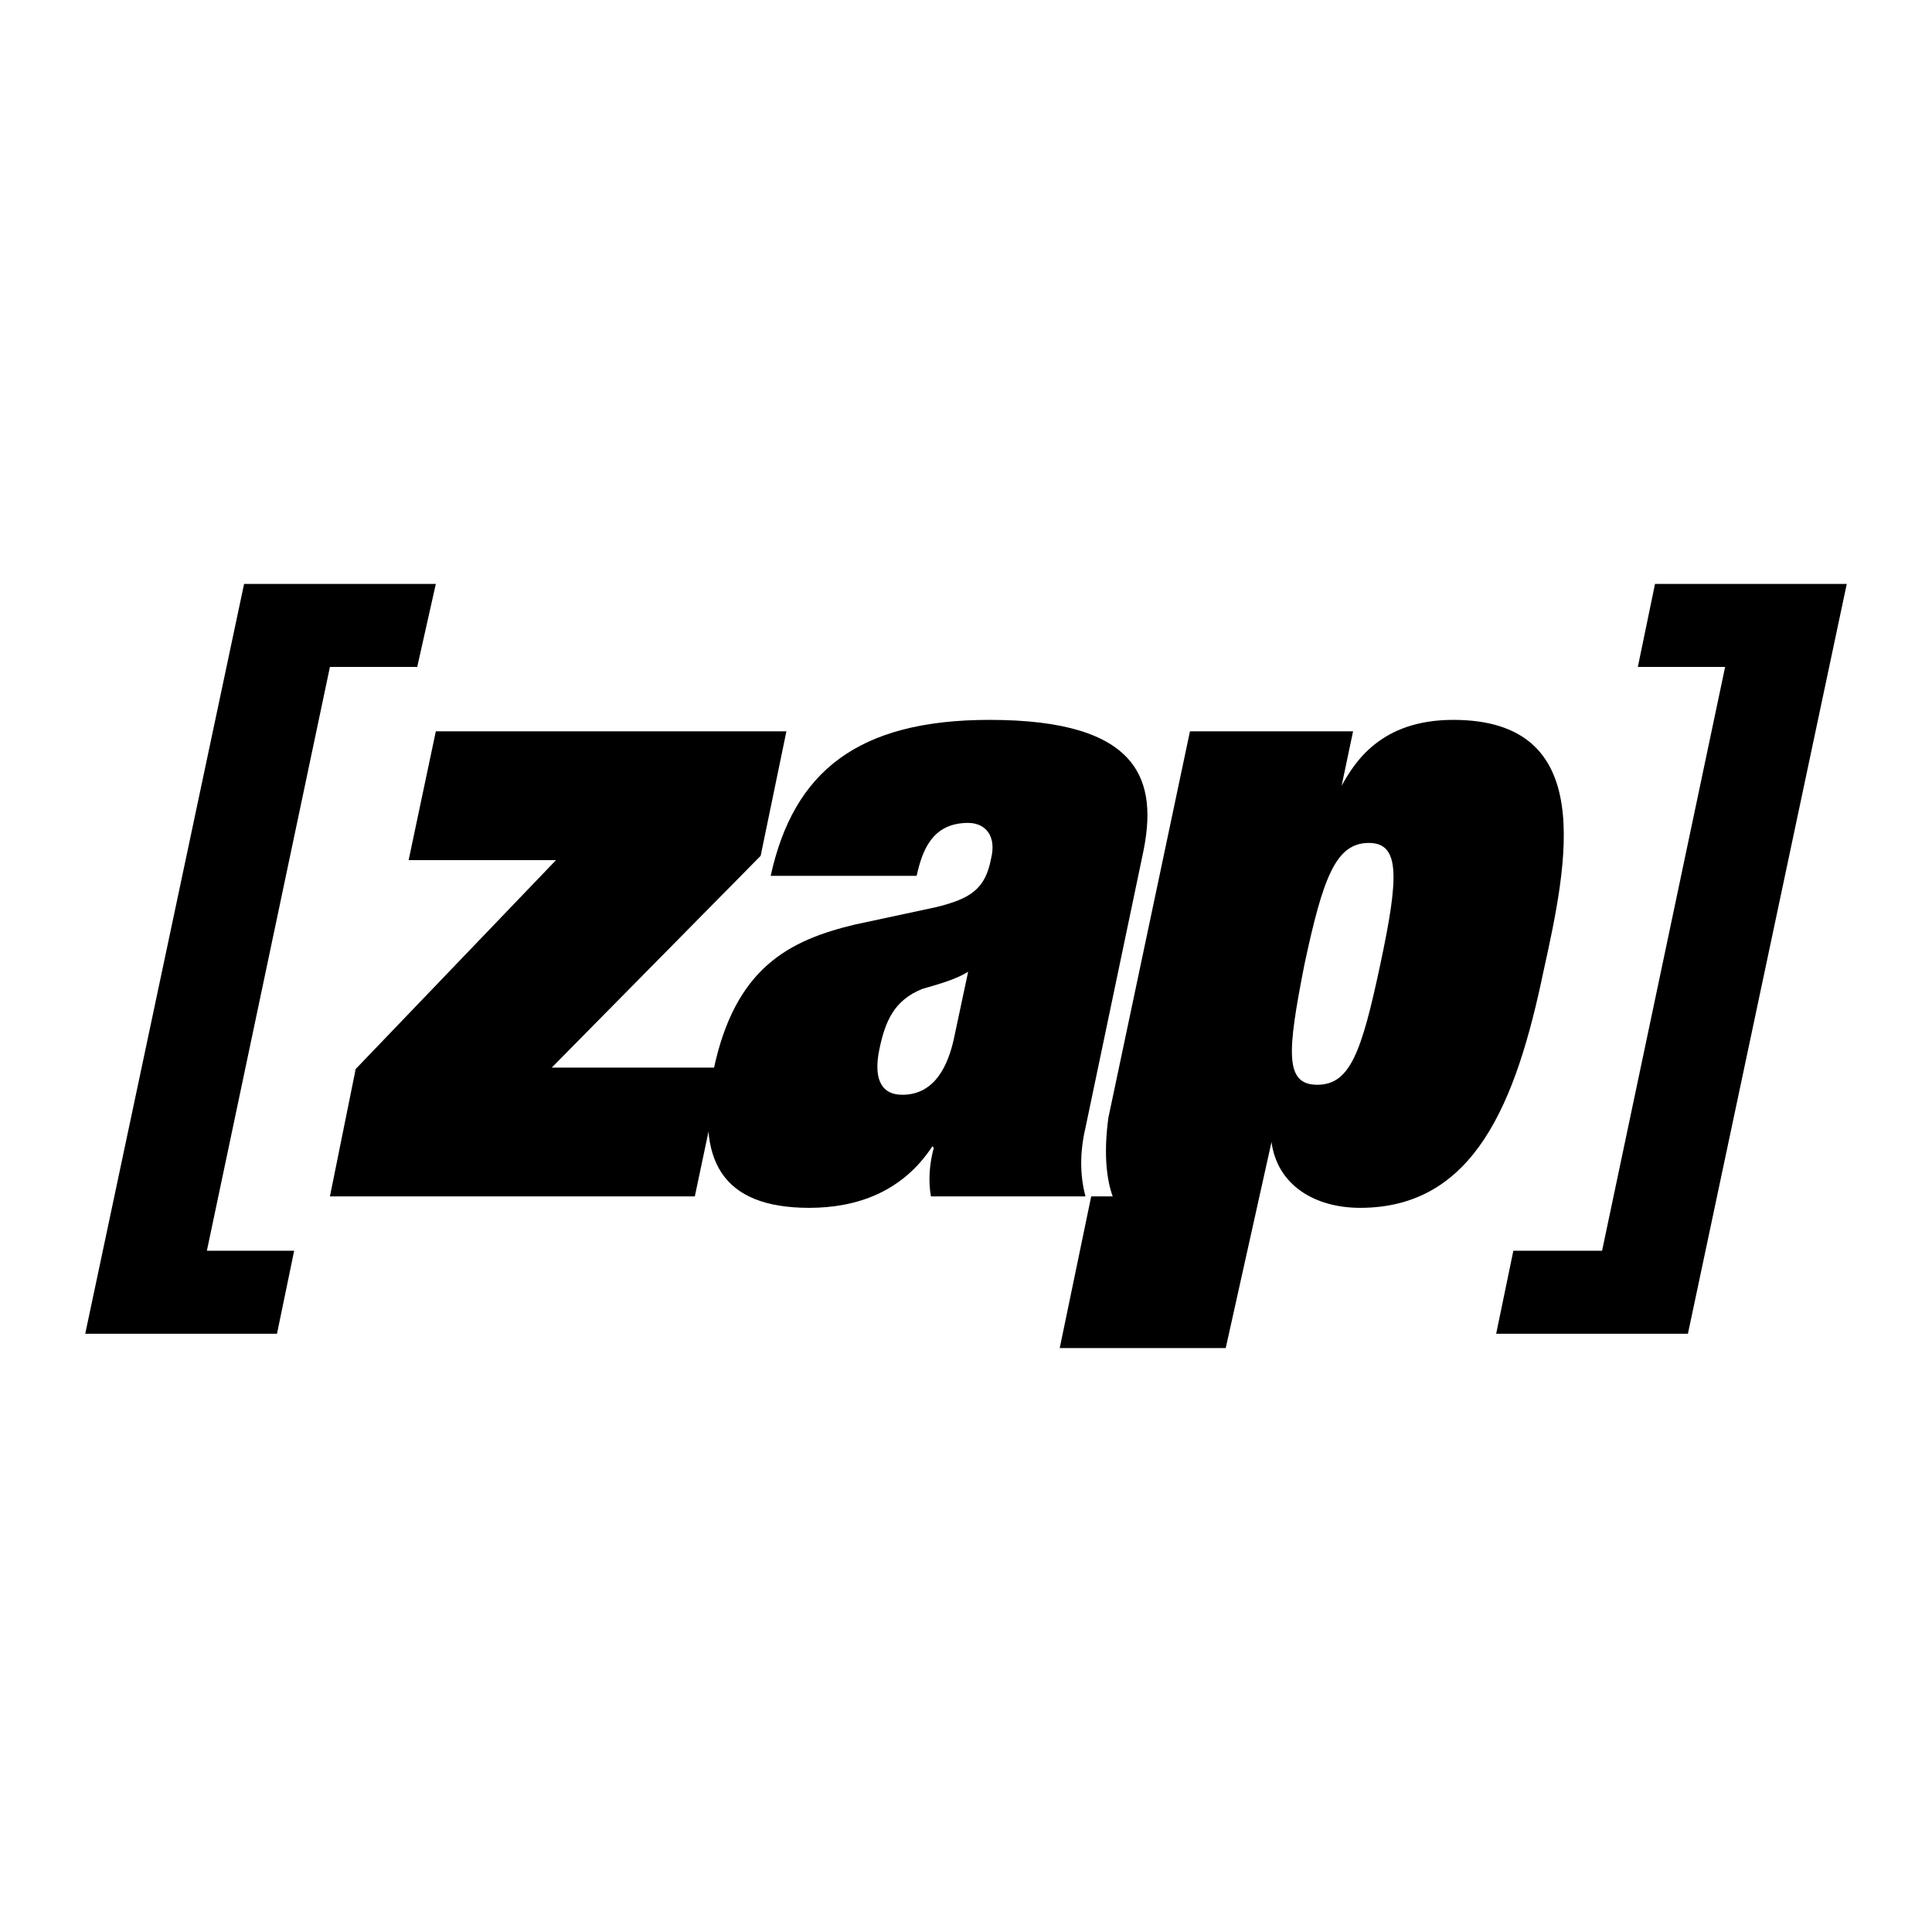
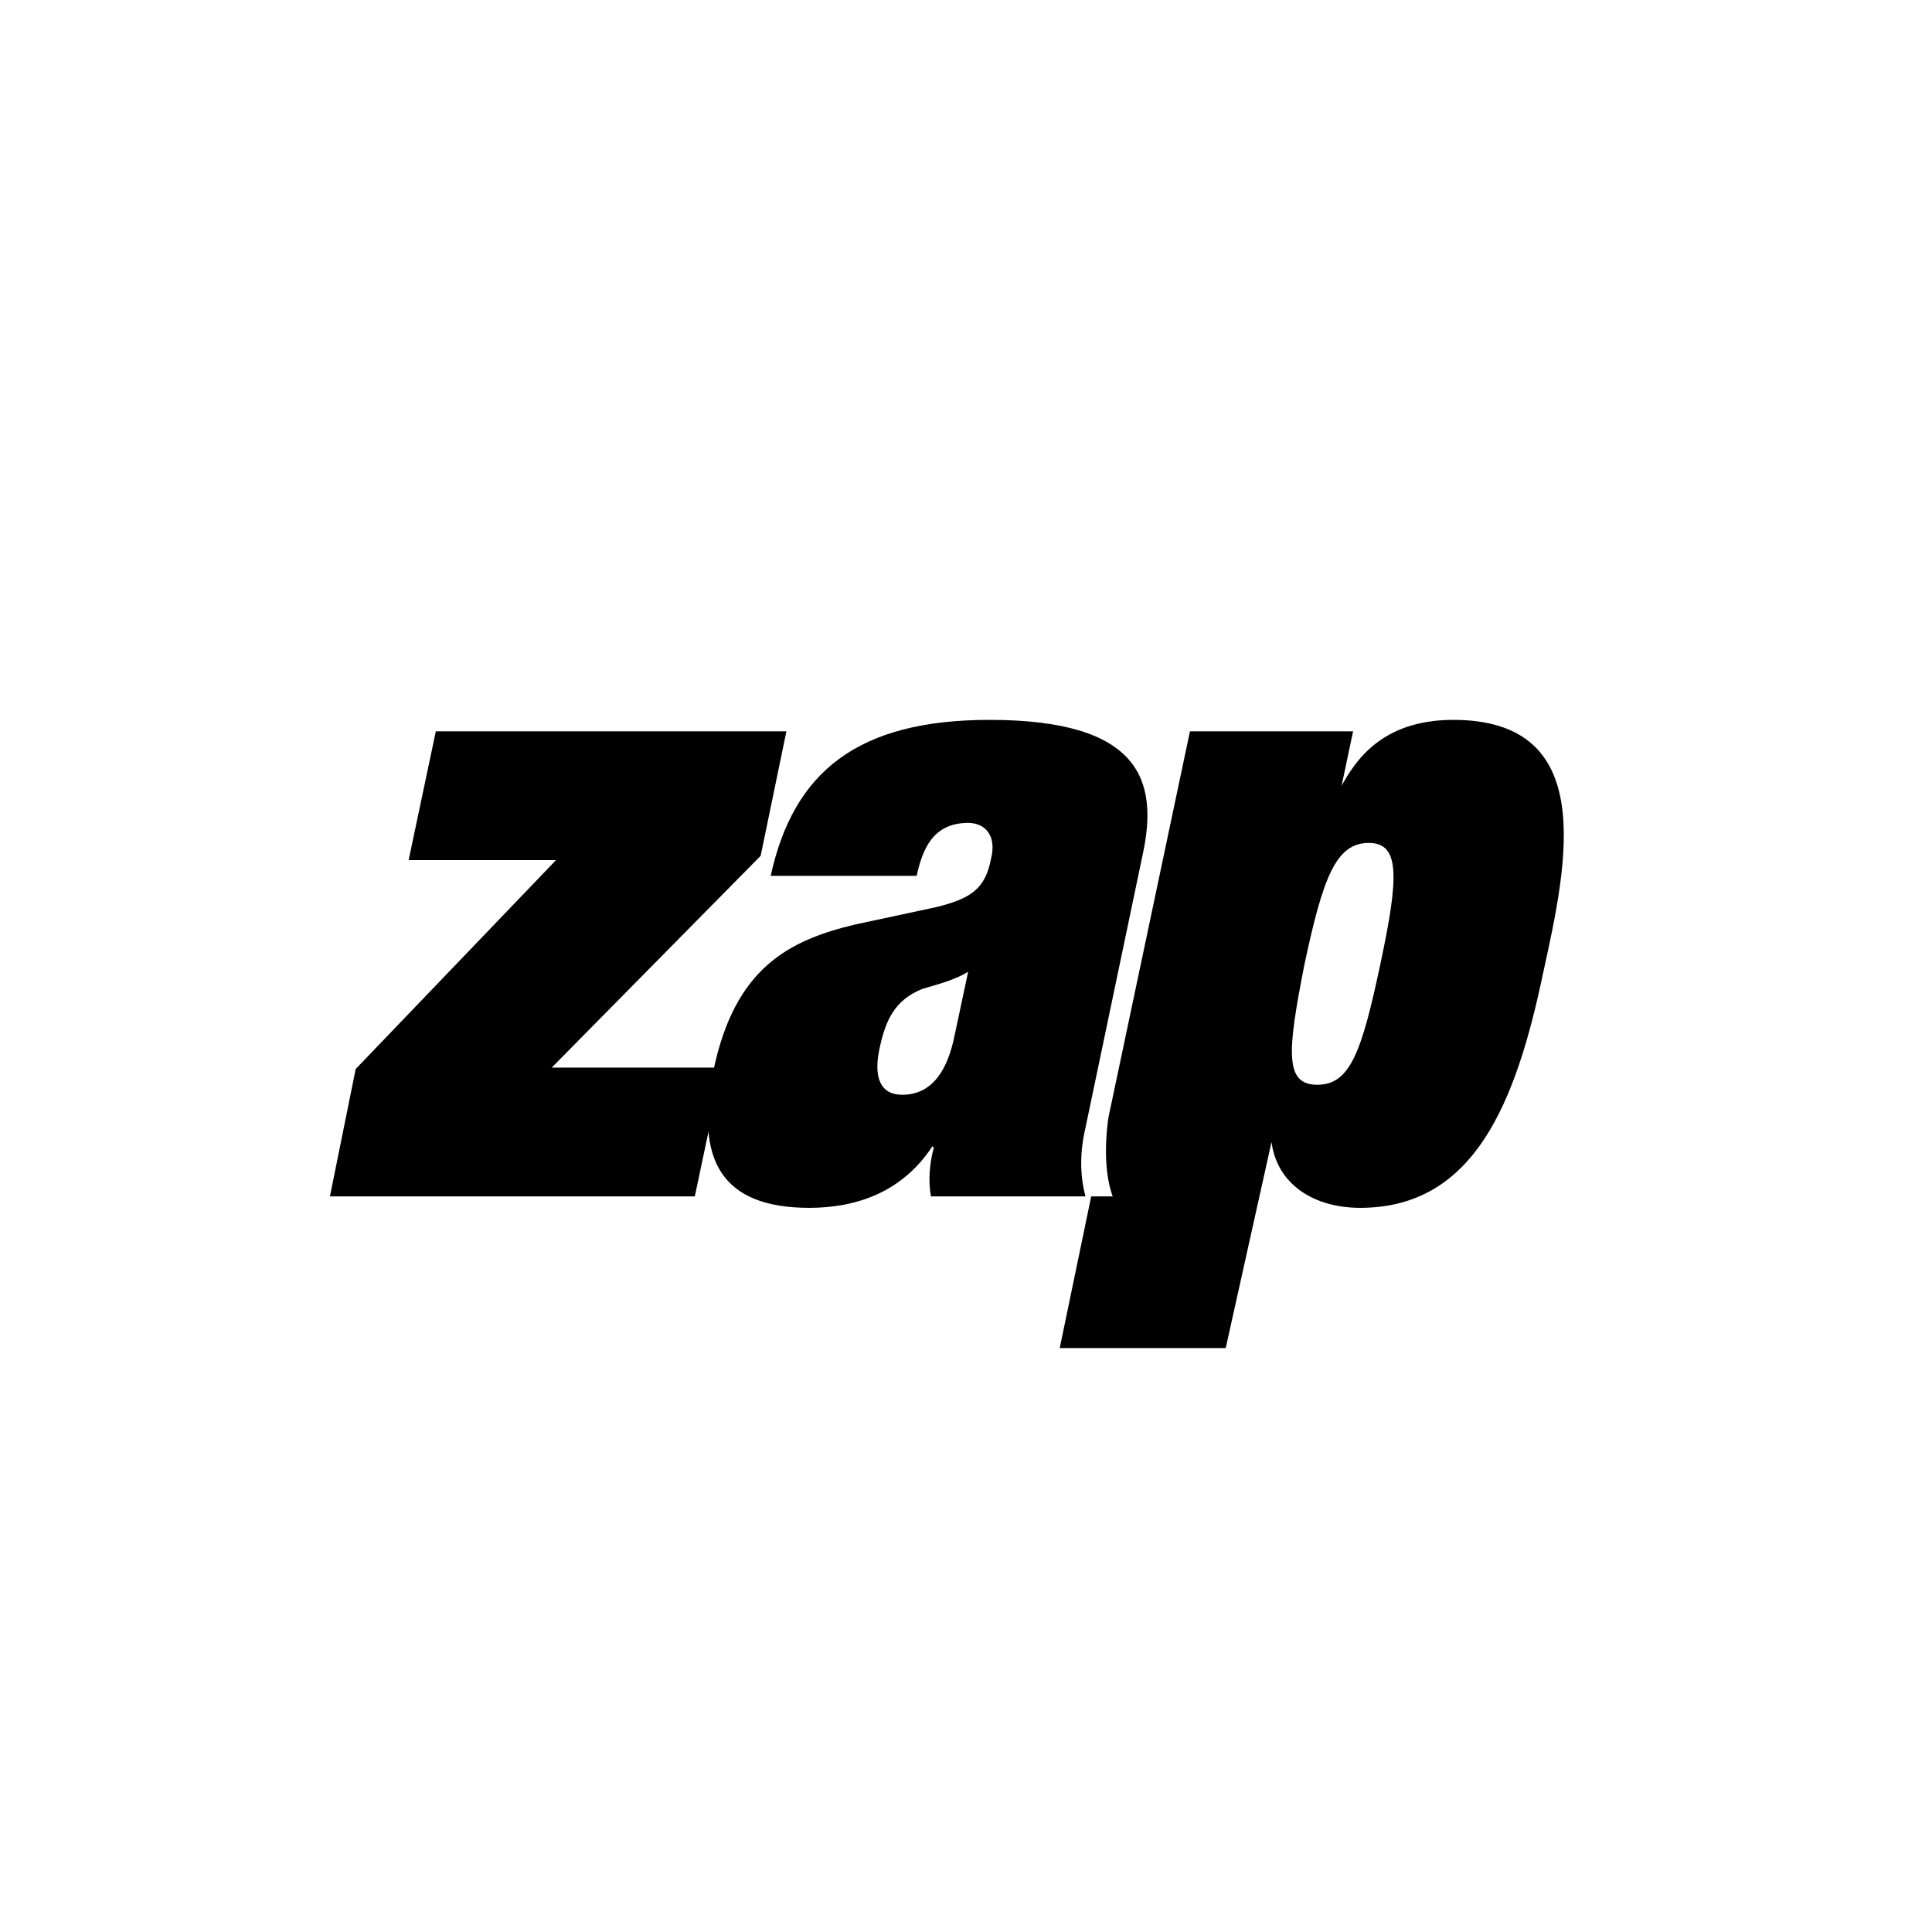
<svg xmlns="http://www.w3.org/2000/svg" version="1.0" id="Layer_1" x="0px" y="0px" width="192.756px" height="192.756px" viewBox="0 0 192.756 192.756" enable-background="new 0 0 192.756 192.756" xml:space="preserve">
  <g>
    <polygon fill-rule="evenodd" clip-rule="evenodd" fill="#FFFFFF" points="0,0 192.756,0 192.756,192.756 0,192.756 0,0  " />
    <polygon fill-rule="evenodd" clip-rule="evenodd" points="35.487,106.656 32.917,119.363 69.323,119.363 72.036,106.514    55.046,106.514 75.891,85.385 78.46,72.964 43.482,72.964 40.77,85.813 55.475,85.813 35.487,106.656  " />
-     <path fill-rule="evenodd" clip-rule="evenodd" d="M95.165,103.658c-0.571,2.57-1.856,5.568-5.14,5.568   c-2.284,0-2.855-1.855-2.284-4.568c0.571-2.713,1.427-4.854,4.283-5.996c1.999-0.57,3.426-1,4.568-1.713L95.165,103.658   L95.165,103.658z M114.01,85.242c1.57-7.281-0.143-13.42-15.276-13.42c-13.134,0-19.559,5.14-21.843,15.562h14.562   c0.571-2.57,1.57-5.282,5.139-5.282c1.714,0,2.855,1.285,2.285,3.569c-0.571,2.998-1.999,3.997-5.568,4.854l-7.995,1.713   c-6.567,1.57-11.993,4.283-14.134,14.563c-1.856,8.994,0.856,13.705,9.565,13.705c4.711,0,9.28-1.57,12.278-6.139l0.143,0.143   c-0.429,1.57-0.571,3.283-0.286,4.854h15.419c-0.57-2.141-0.57-4.426,0-6.854L114.01,85.242L114.01,85.242z" />
-     <polygon fill-rule="evenodd" clip-rule="evenodd" points="8.504,133.068 27.635,133.068 29.348,124.789 20.64,124.789    32.917,66.539 41.626,66.539 43.482,58.259 24.352,58.259 8.504,133.068  " />
-     <polygon fill-rule="evenodd" clip-rule="evenodd" points="149.273,133.068 168.404,133.068 184.252,58.259 165.121,58.259    163.408,66.539 172.116,66.539 159.839,124.789 150.987,124.789 149.273,133.068  " />
+     <path fill-rule="evenodd" clip-rule="evenodd" d="M95.165,103.658c-0.571,2.57-1.856,5.568-5.14,5.568   c-2.284,0-2.855-1.855-2.284-4.568c0.571-2.713,1.427-4.854,4.283-5.996c1.999-0.57,3.426-1,4.568-1.713L95.165,103.658z M114.01,85.242c1.57-7.281-0.143-13.42-15.276-13.42c-13.134,0-19.559,5.14-21.843,15.562h14.562   c0.571-2.57,1.57-5.282,5.139-5.282c1.714,0,2.855,1.285,2.285,3.569c-0.571,2.998-1.999,3.997-5.568,4.854l-7.995,1.713   c-6.567,1.57-11.993,4.283-14.134,14.563c-1.856,8.994,0.856,13.705,9.565,13.705c4.711,0,9.28-1.57,12.278-6.139l0.143,0.143   c-0.429,1.57-0.571,3.283-0.286,4.854h15.419c-0.57-2.141-0.57-4.426,0-6.854L114.01,85.242L114.01,85.242z" />
    <path fill-rule="evenodd" clip-rule="evenodd" d="M144.991,71.822c-7.282,0-9.852,4.283-11.137,6.567l1.143-5.425h-16.275   l-8.138,38.548c-0.429,3.141-0.286,5.854,0.428,7.852h-2.142l-3.141,15.133h16.561l4.569-20.557   c0.57,4.281,4.283,6.566,8.852,6.566c11.422,0,15.562-10.564,18.274-23.557C156.412,85.956,159.41,71.822,144.991,71.822   L144.991,71.822z M137.709,96.235c-1.855,8.708-2.997,11.992-6.281,11.992s-2.998-3.283-1.285-11.992   c1.856-8.709,3.141-12.135,6.425-12.135C139.708,84.1,139.565,87.526,137.709,96.235L137.709,96.235z" />
  </g>
</svg>